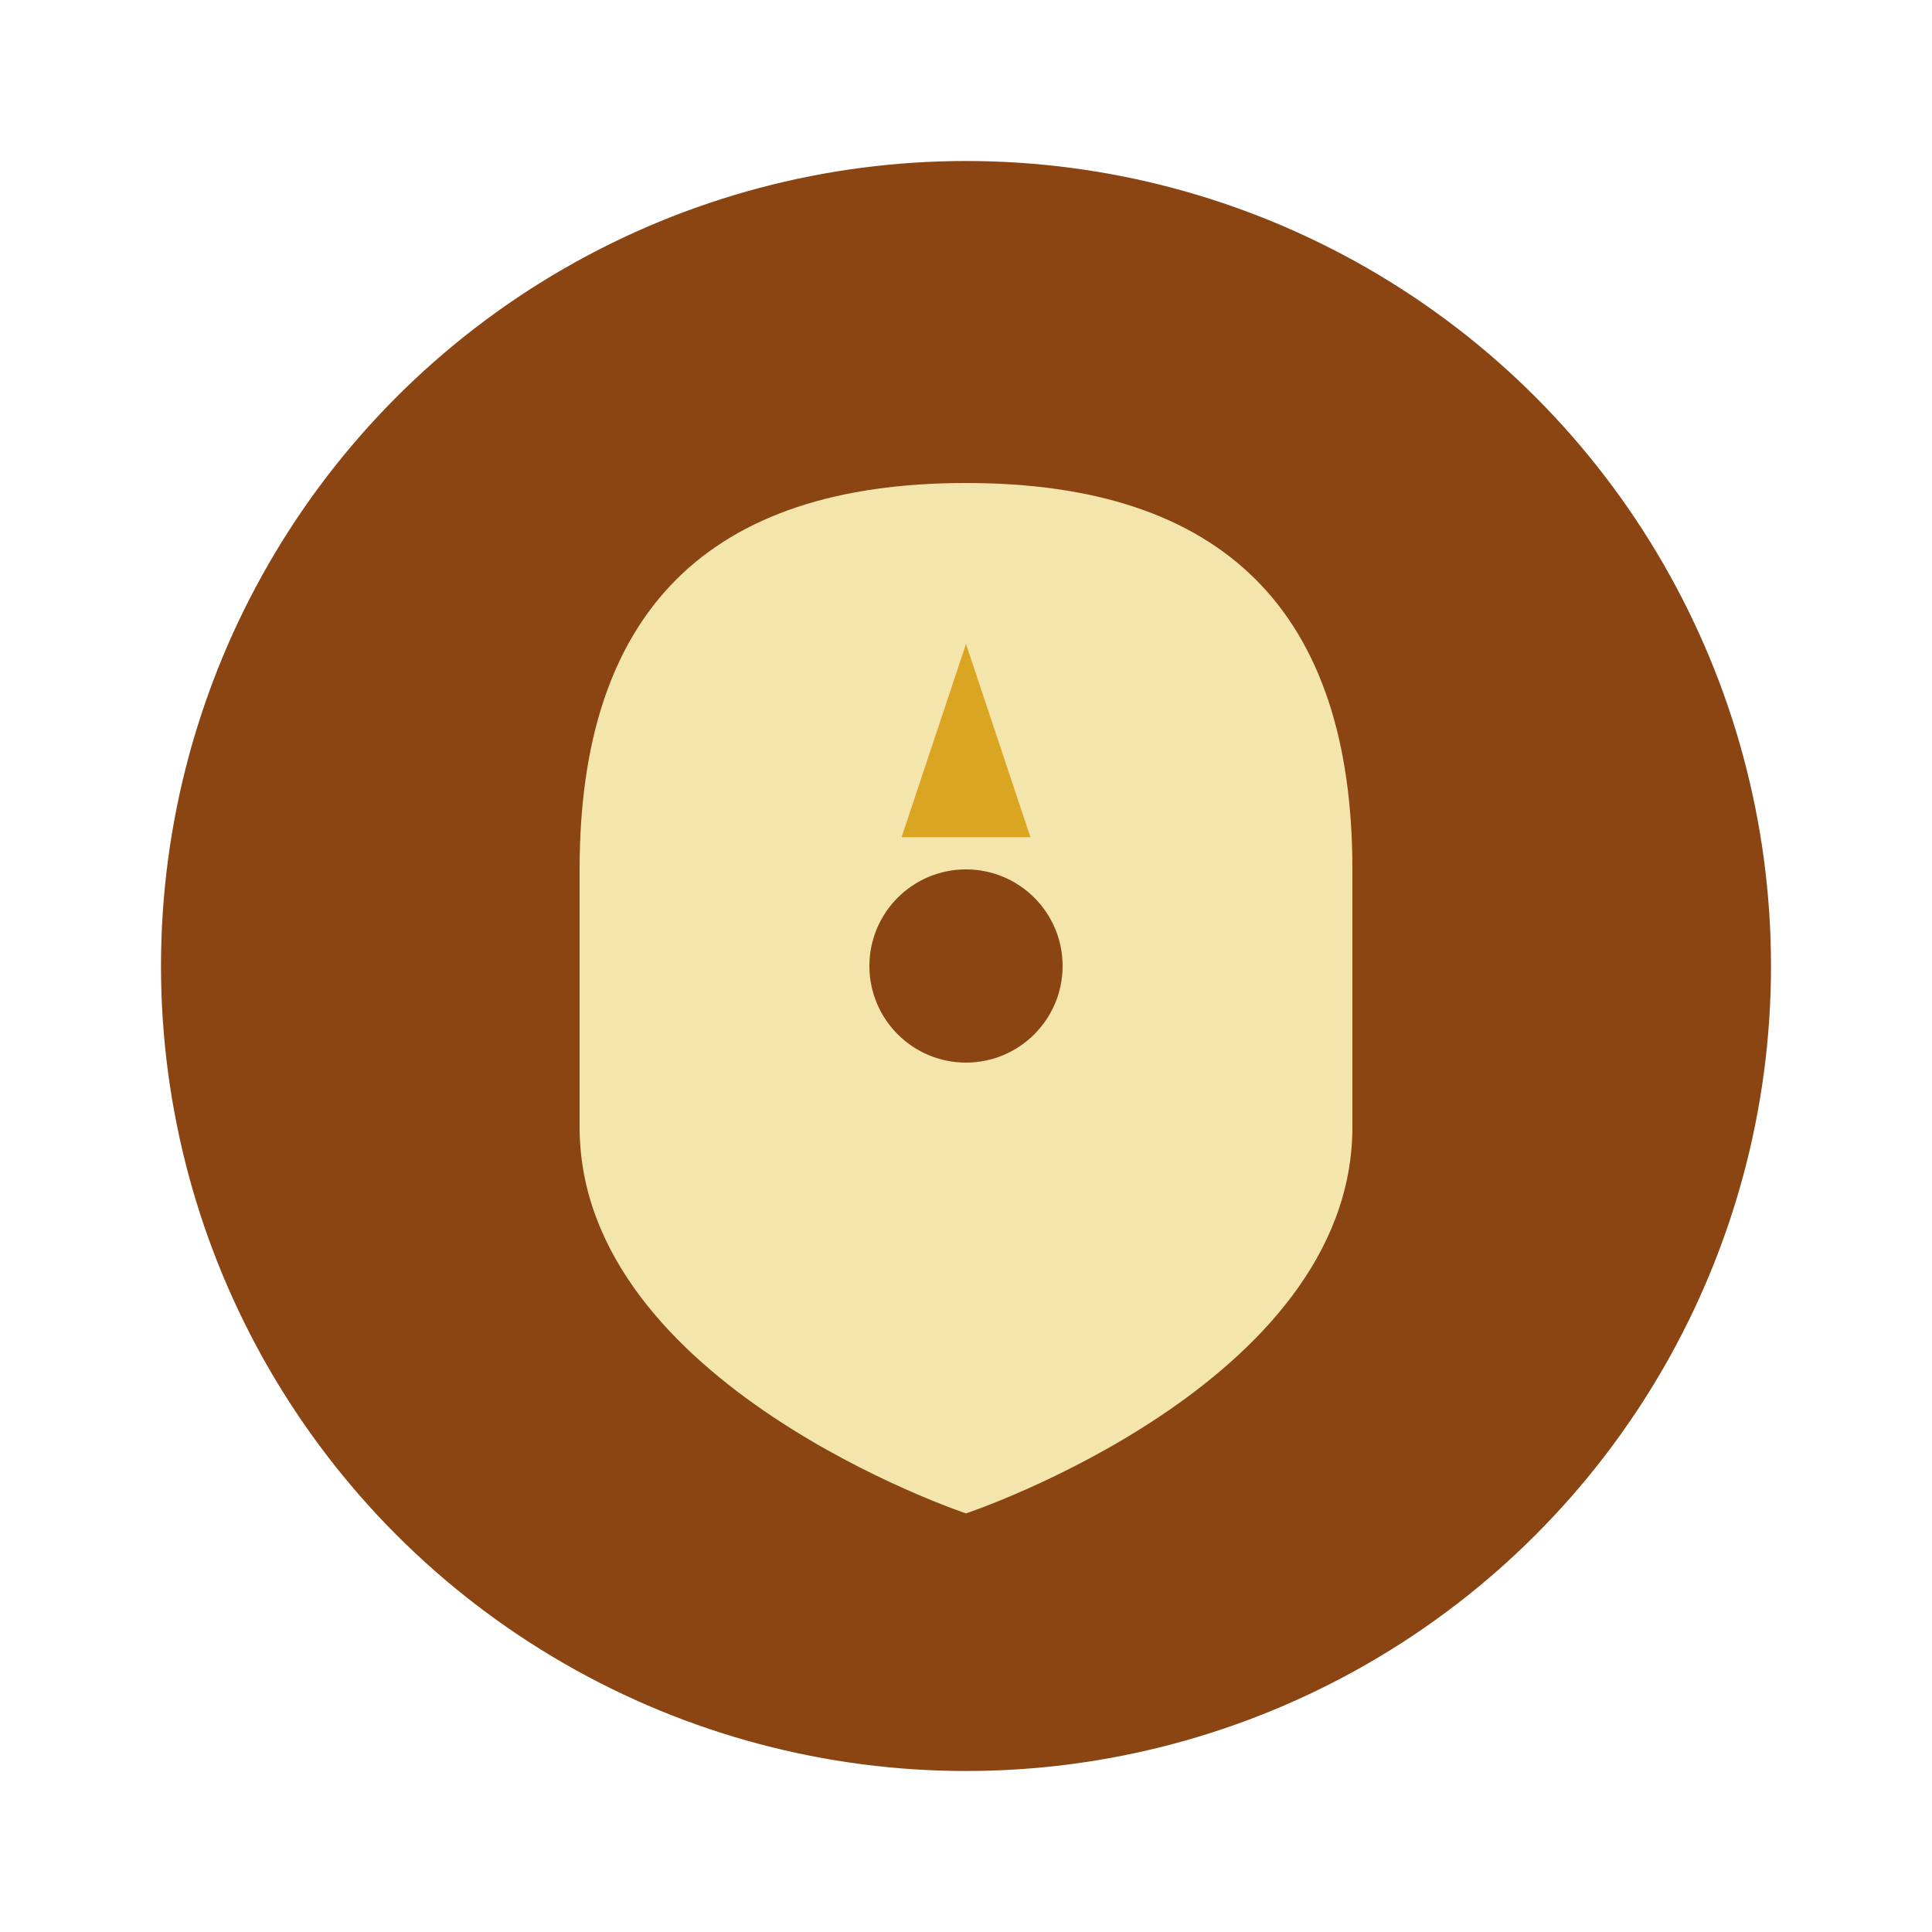
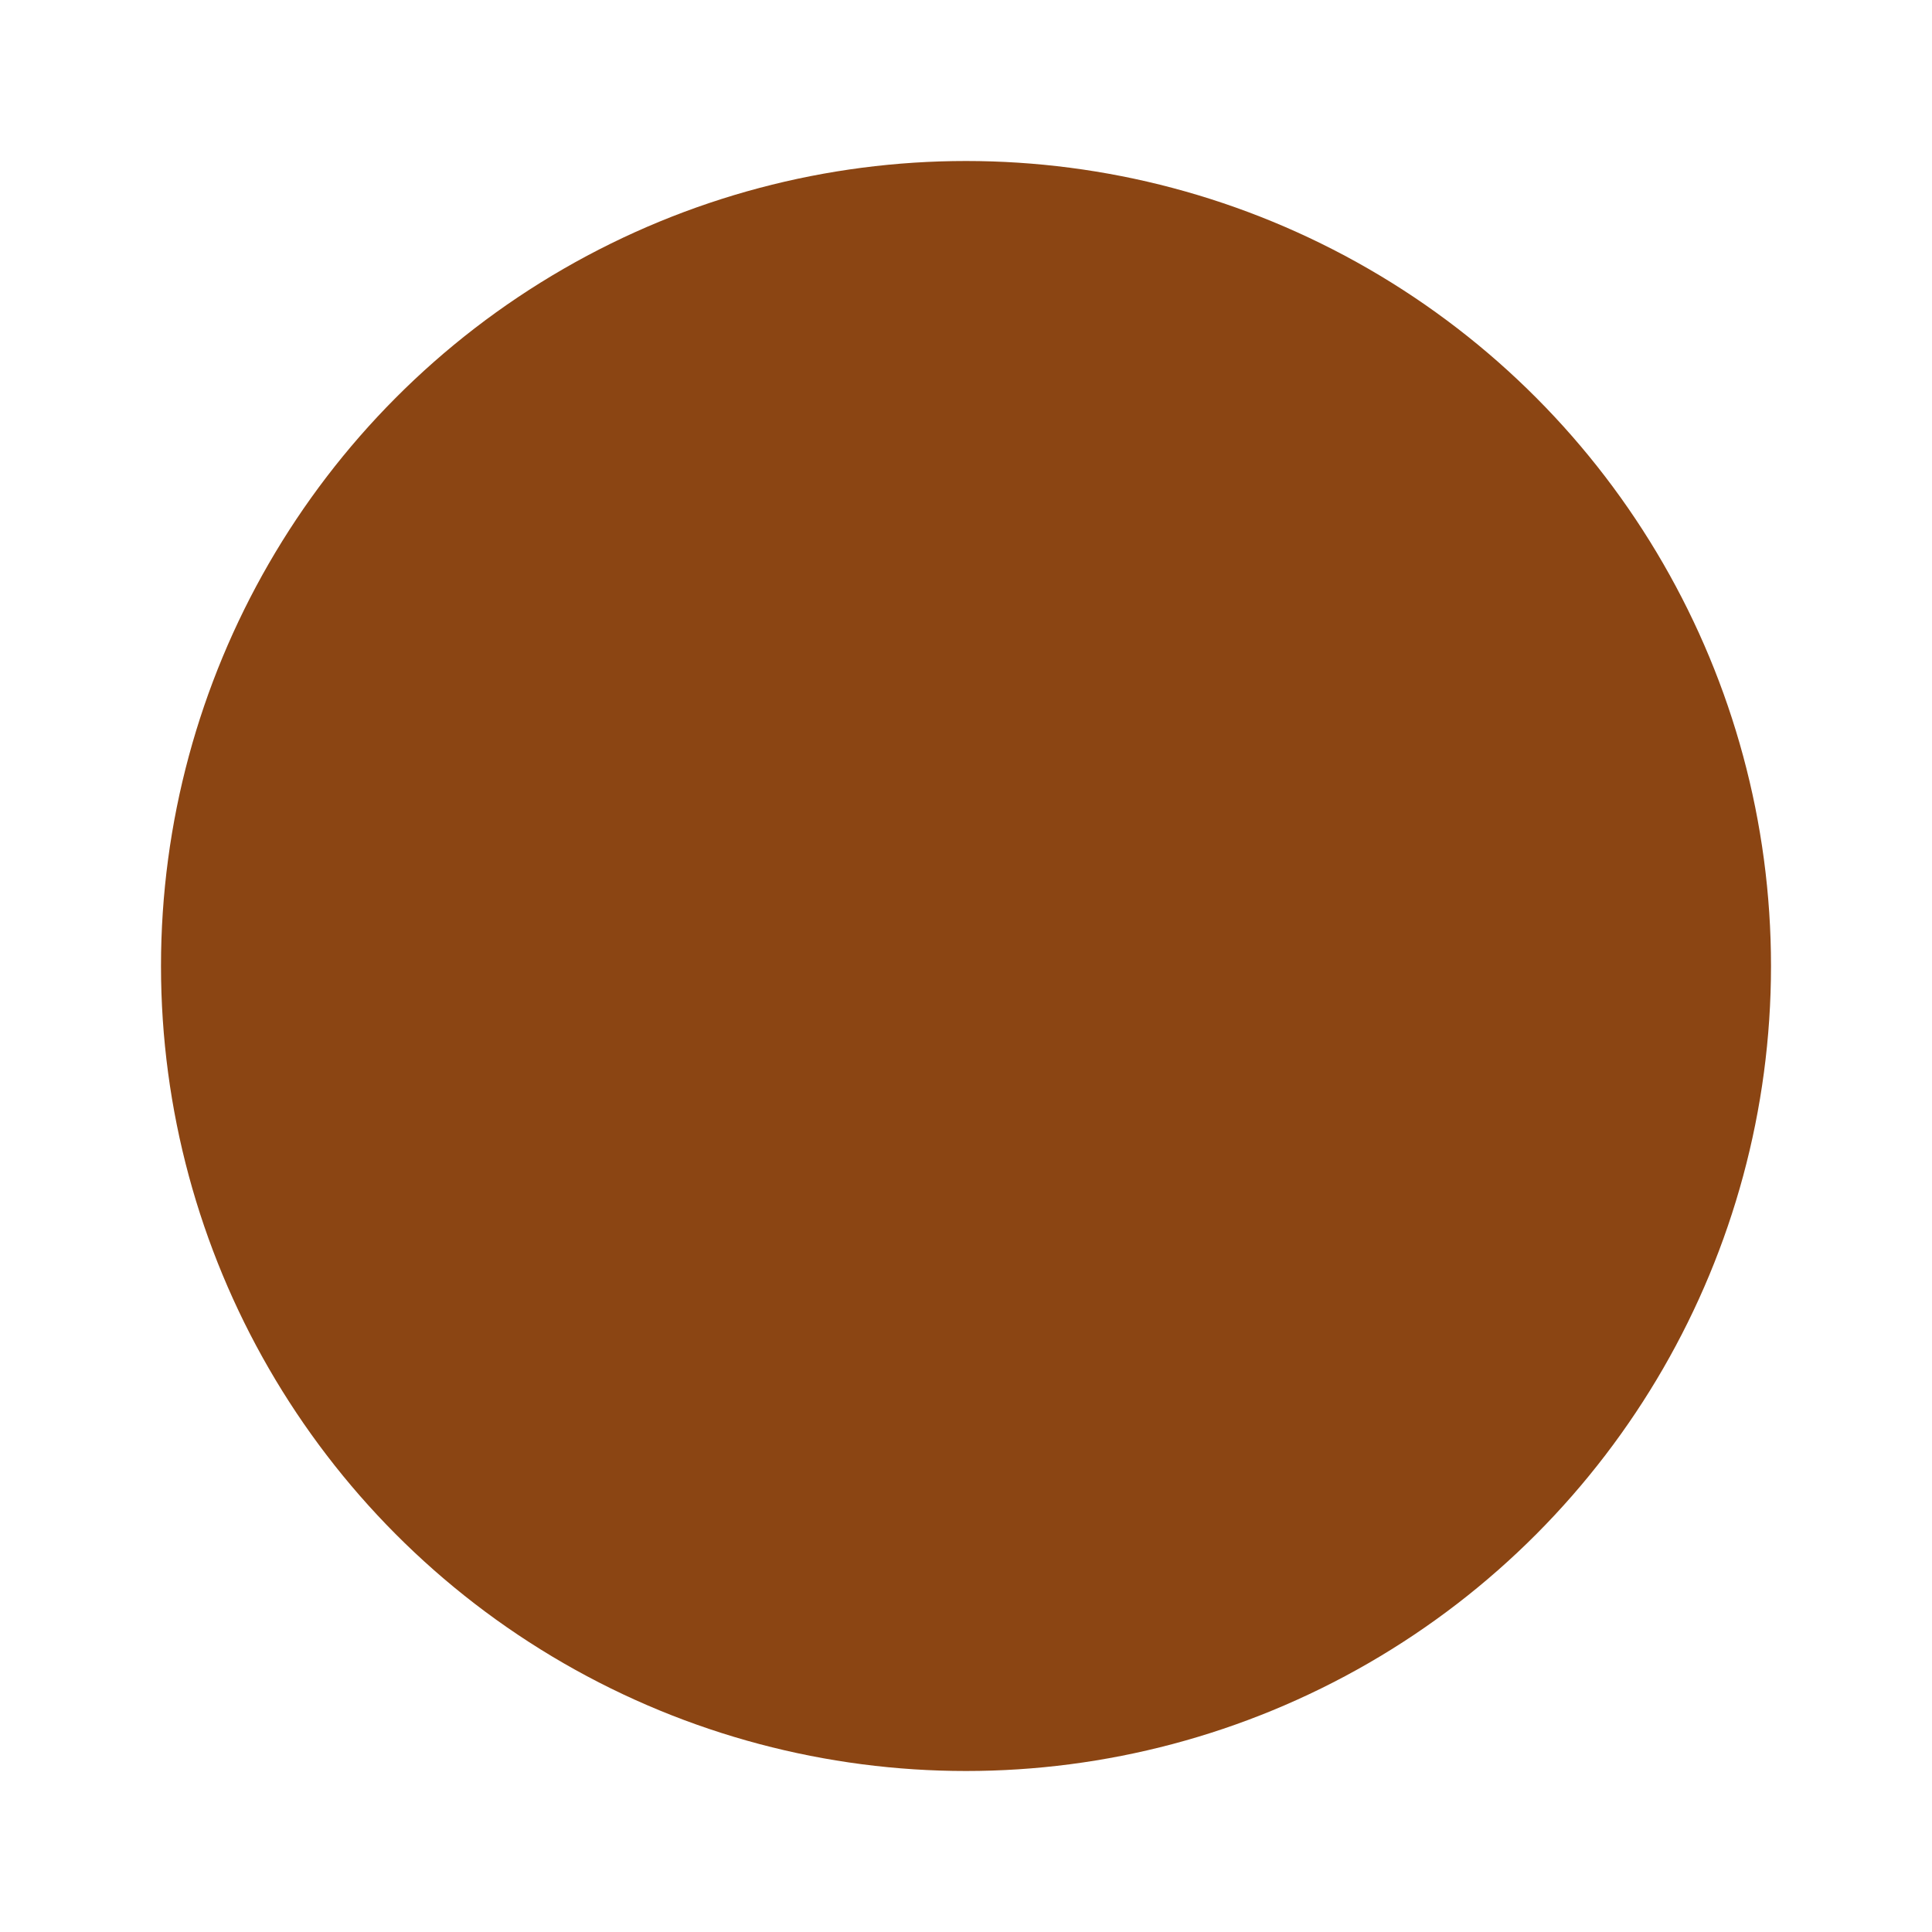
<svg xmlns="http://www.w3.org/2000/svg" viewBox="0 0 60 60" fill="none">
  <circle cx="30" cy="30" r="25" fill="#8B4513" />
-   <path d="M30 15c-8 0-12 4-12 12v8c0 8 12 12 12 12s12-4 12-12v-8c0-8-4-12-12-12z" fill="#F3E5AB" />
-   <path d="M30 20l2 6h-4l2-6z" fill="#DAA520" />
-   <circle cx="30" cy="30" r="3" fill="#8B4513" />
</svg>